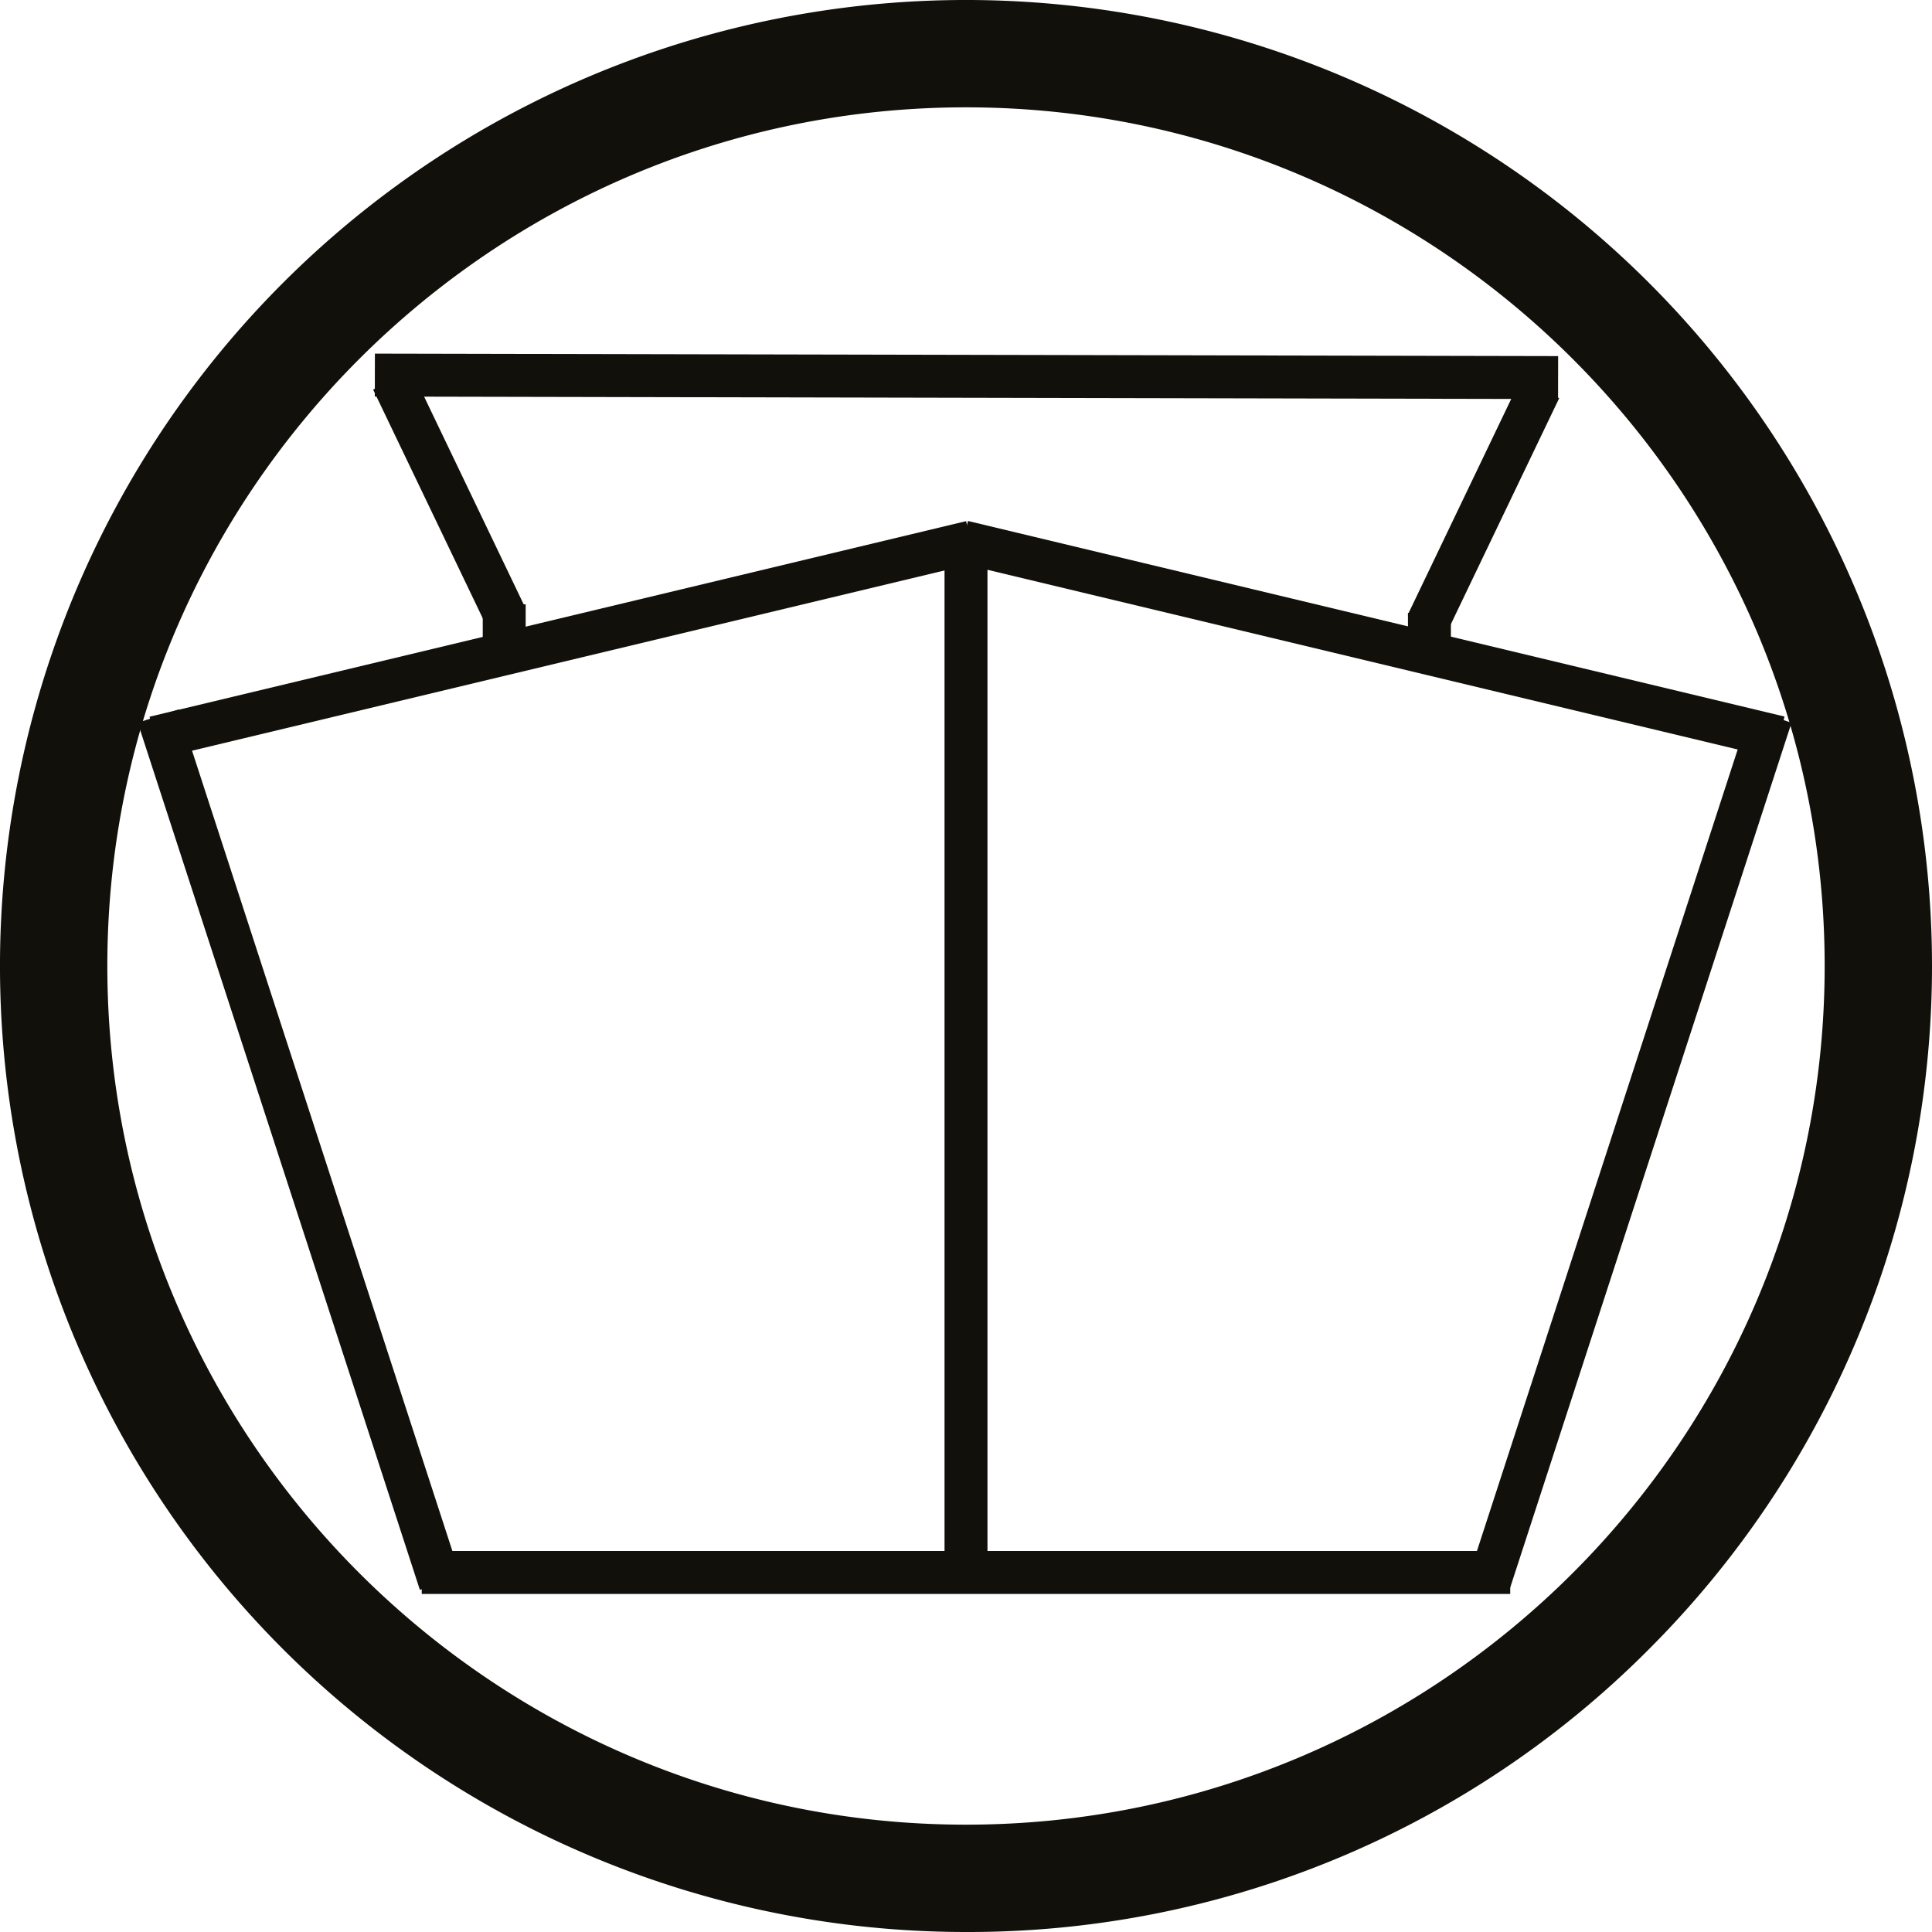
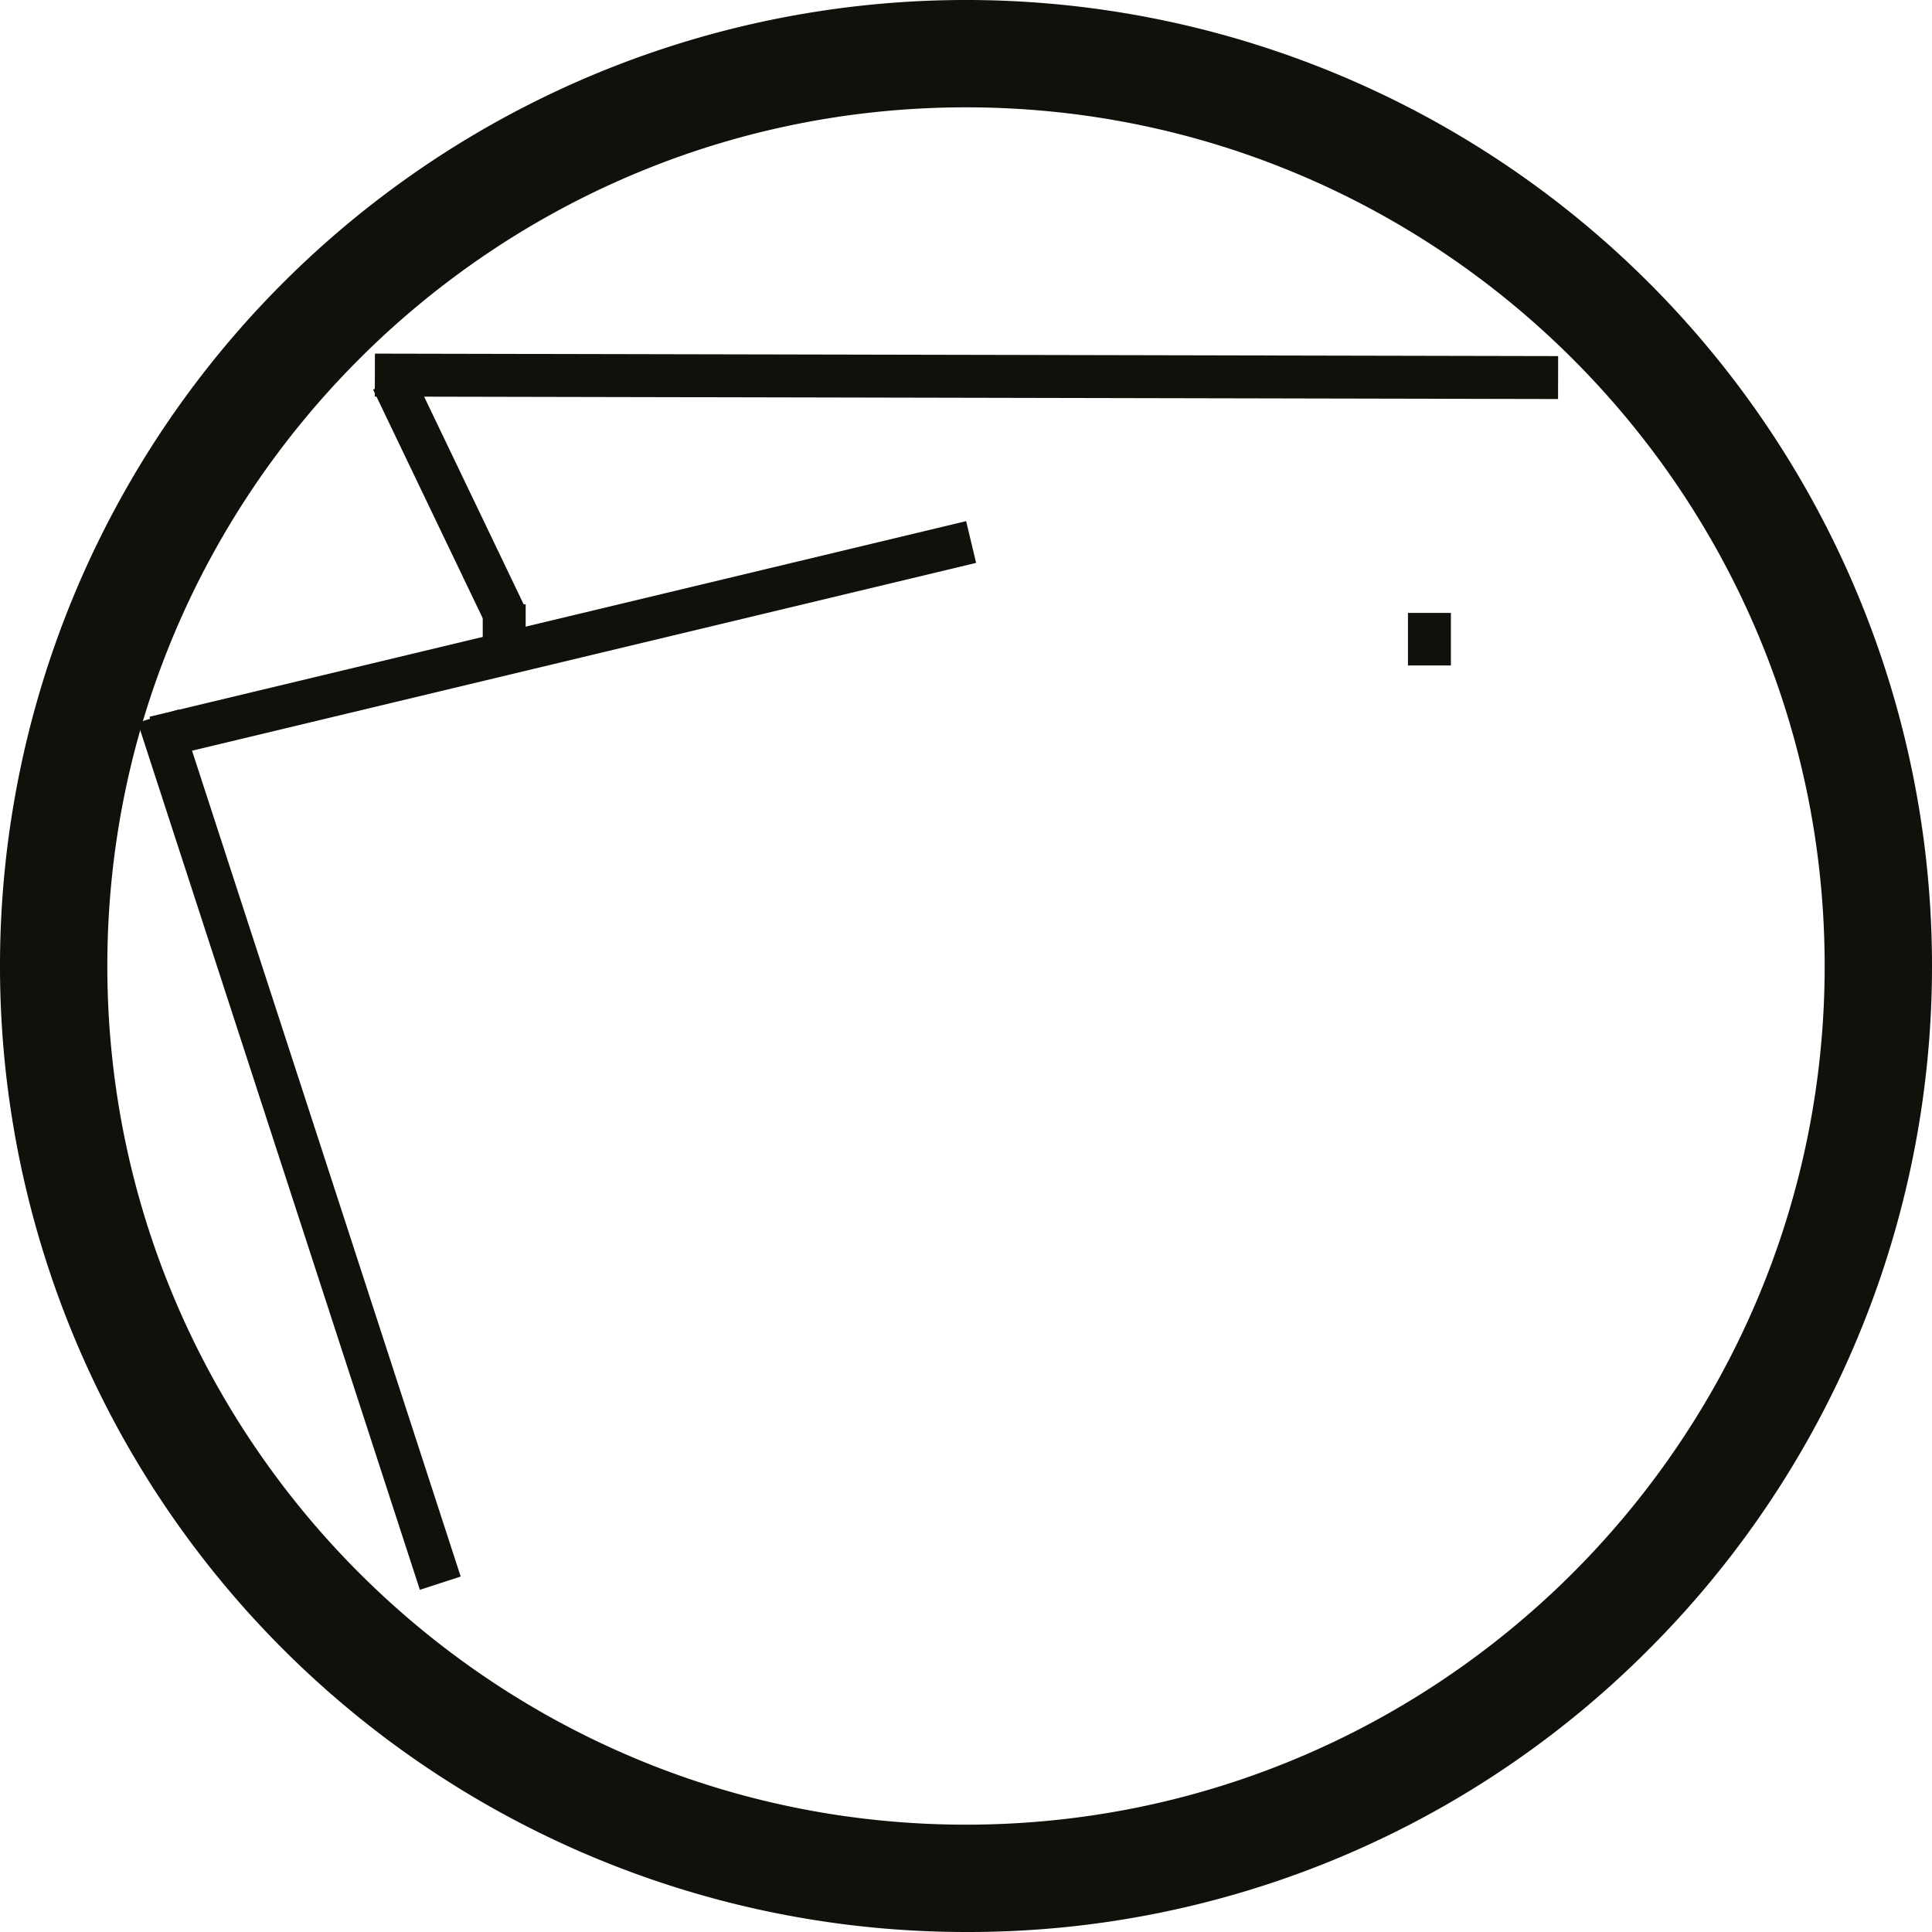
<svg xmlns="http://www.w3.org/2000/svg" viewBox="0 0 450 450">
  <defs>
    <style>.cls-1{fill:#12100b;}</style>
  </defs>
  <title>vingvaagenHavnLogo</title>
  <g id="Layer_2" data-name="Layer 2">
    <g id="Logo_-_Vingvågen_havn" data-name="Logo - Vingvågen havn">
      <path class="cls-1" d="M225,450A225,225,0,0,1,65.9,65.9,225,225,0,0,1,384.1,384.1,223.52,223.52,0,0,1,225,450Zm0-425C114.72,25,25,114.72,25,225s89.72,200,200,200,200-89.72,200-200S335.28,25,225,25Z" />
-       <rect class="cls-1" x="98.23" y="361.26" width="253.53" height="10" />
-       <rect class="cls-1" x="220" y="129.96" width="10" height="238.8" />
-       <rect class="cls-1" x="314.41" y="51.22" width="10" height="195.57" transform="translate(100.08 424.9) rotate(-76.53)" />
      <rect class="cls-1" x="64.68" y="161.59" width="10" height="212.38" transform="translate(-79.4 34.68) rotate(-18.02)" />
      <rect class="cls-1" x="220.14" y="-50.14" width="10" height="275.6" transform="translate(136.98 312.61) rotate(-89.88)" />
      <rect class="cls-1" x="99.53" y="85.61" width="10" height="60.7" transform="translate(-39.85 56.56) rotate(-25.61)" />
      <rect class="cls-1" x="112.44" y="140.76" width="10" height="11.5" />
      <rect class="cls-1" x="327.94" y="142.76" width="10" height="12.24" />
-       <rect class="cls-1" x="315.18" y="112.96" width="60.7" height="10" transform="translate(89.81 378.56) rotate(-64.39)" />
      <rect class="cls-1" x="33.32" y="144.01" width="195.57" height="10" transform="translate(-31.11 34.65) rotate(-13.47)" />
-       <rect class="cls-1" x="273.49" y="262.78" width="212.38" height="10" transform="translate(7.58 545.99) rotate(-71.98)" />
    </g>
  </g>
</svg>